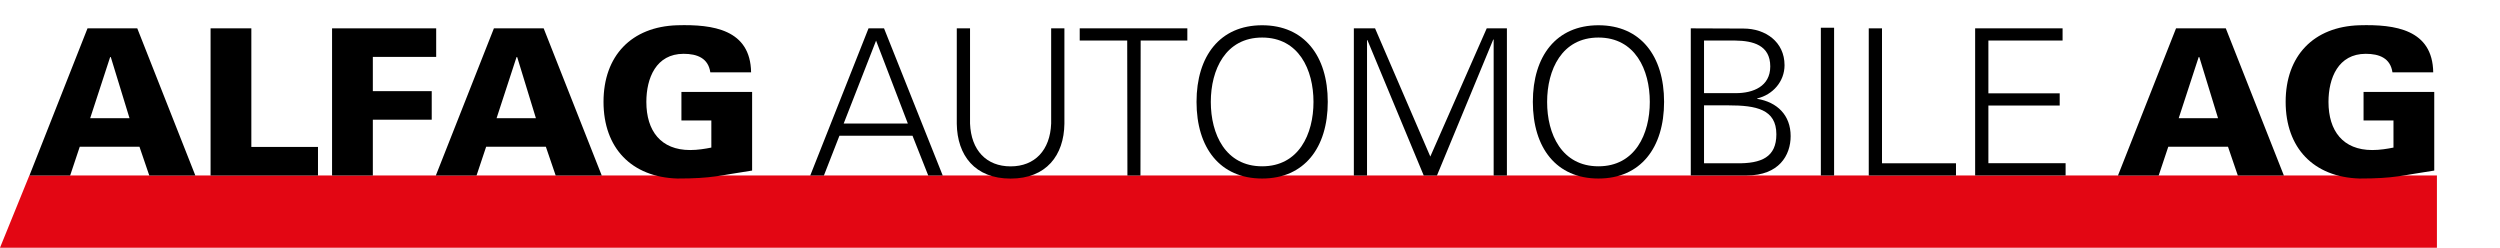
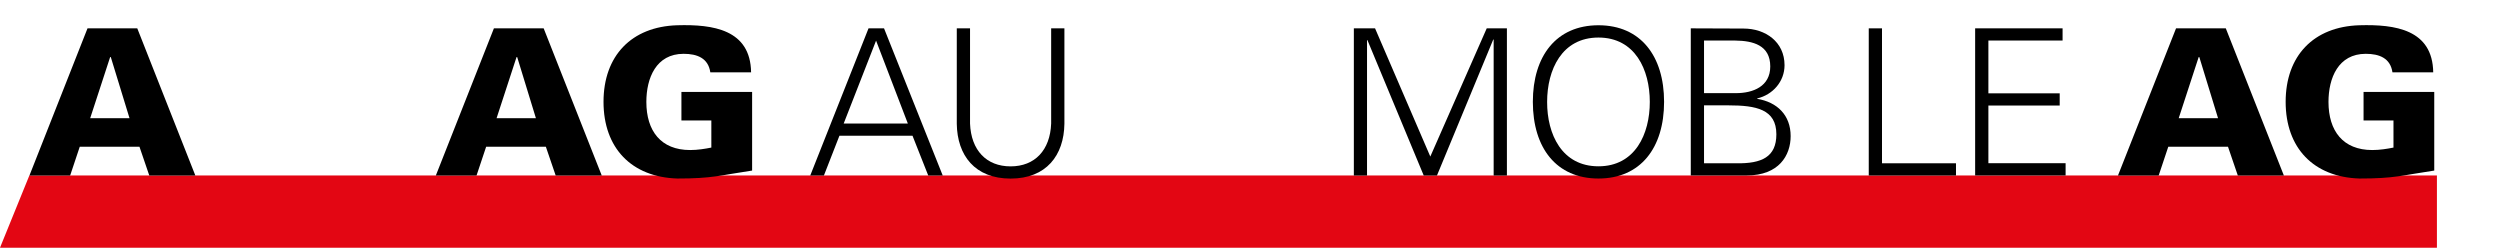
<svg xmlns="http://www.w3.org/2000/svg" version="1.1" x="0px" y="0px" viewBox="0 0 364.24 36.09" style="enable-background:new 0 0 364.24 36.09;" xml:space="preserve">
  <style type="text/css">
	.st0{fill:#E30613;}
</style>
  <g id="Ebene_1">
    <g>
      <g>
        <g>
          <polygon class="st0" points="4.28,25.56 0,36.09 355.05,36.09 355.05,25.56     " />
        </g>
      </g>
    </g>
    <g>
      <path d="M4.29,25.57l8.46-21.44h7.25l8.46,21.44h-6.71l-1.43-4.19h-8.7l-1.4,4.19H4.29z M18.87,17.22l-2.73-8.91h-0.09l-2.91,8.91    H18.87z" />
-       <path d="M30.68,25.57V4.13h5.94v17.28h9.71v4.16H30.68z" />
-       <path d="M54.32,25.57h-5.94V4.13h15.17v4.16h-9.23v4.99h8.58v4.16h-8.58V25.57z" />
      <path d="M63.5,25.57l8.46-21.44h7.25l8.46,21.44h-6.71l-1.43-4.19h-8.7l-1.4,4.19H63.5z M78.08,17.22l-2.73-8.91h-0.09l-2.91,8.91    H78.08z" />
      <path d="M103.65,17.55h-4.37v-4.16h10.3v11.46c-4.81,0.71-5.73,1.16-10.9,1.16c-6.68-0.21-10.75-4.45-10.75-11.17    c0-6.71,4.07-10.96,10.75-11.16c5.2-0.15,10.66,0.62,10.75,6.86h-5.94c-0.3-2.08-1.93-2.7-3.89-2.7c-4.01,0-5.43,3.53-5.43,7.01    c0,4.22,2.11,7.01,6.38,7.01c1.1,0,2.2-0.18,3.09-0.36V17.55z" />
      <path d="M118.05,25.57l8.49-21.44h2.26l8.55,21.44h-2.11l-2.29-5.79H122.3l-2.26,5.79H118.05z M132.27,18l-4.63-12.08L122.92,18    H132.27z" />
      <path d="M141.33,4.13V18c0.15,3.89,2.38,6.24,5.91,6.24c3.53,0,5.76-2.35,5.91-6.24V4.13h1.93v13.9c-0.06,4.6-2.64,7.99-7.84,7.99    s-7.78-3.38-7.84-7.99V4.13H141.33z" />
-       <path d="M164.23,5.91h-6.92V4.13h15.68v1.78h-6.8l-0.03,19.66h-1.9L164.23,5.91z" />
-       <path d="M183.89,26.01c-6.15,0-9.56-4.48-9.56-11.17c0-6.68,3.42-11.16,9.56-11.16s9.56,4.48,9.56,11.16    C193.45,21.53,190.03,26.01,183.89,26.01z M183.89,24.23c5.34,0,7.48-4.69,7.48-9.38c0-4.69-2.14-9.38-7.48-9.38    s-7.48,4.69-7.48,9.38C176.41,19.54,178.54,24.23,183.89,24.23z" />
      <path d="M197.25,25.57V4.13h3.09l8.05,18.68l8.22-18.68h2.94v21.44h-1.93V5.76h-0.06l-8.2,19.81h-1.93l-8.2-19.72h-0.06v19.72    H197.25z" />
      <path d="M232.89,26.01c-6.15,0-9.56-4.48-9.56-11.17c0-6.68,3.42-11.16,9.56-11.16s9.56,4.48,9.56,11.16    C242.45,21.53,239.03,26.01,232.89,26.01z M232.89,24.23c5.34,0,7.48-4.69,7.48-9.38c0-4.69-2.14-9.38-7.48-9.38    s-7.48,4.69-7.48,9.38C225.4,19.54,227.54,24.23,232.89,24.23z" />
      <path d="M246.34,25.57V4.13l7.69,0.03c3.18,0,5.97,1.93,5.97,5.34c0,2.38-1.72,4.31-3.98,4.84v0.06c2.91,0.48,4.87,2.38,4.87,5.43    c0,2.82-1.72,5.73-6.38,5.73H246.34z M252.93,13.57c2.49,0,4.99-0.98,4.99-3.89c0-3.12-2.55-3.74-5.08-3.77h-4.57v7.66H252.93z     M248.27,23.79h4.72c3.68,0.06,5.82-0.92,5.82-4.22c0-3.65-2.94-4.22-6.98-4.22h-3.56V23.79z" />
-       <path d="M265.29,25.57V4.04h1.93v21.53H265.29z" />
      <path d="M272.27,25.57V4.13h1.93v19.66h10.78v1.78H272.27z" />
      <path d="M287.77,25.57V4.13h12.74v1.78H289.7v7.69h10.39v1.78H289.7v8.4h11.25v1.78H287.77z" />
      <path d="M308.58,25.57l8.46-21.44h7.25l8.46,21.44h-6.71l-1.43-4.19h-8.7l-1.4,4.19H308.58z M323.16,17.22l-2.73-8.91h-0.09    l-2.91,8.91H323.16z" />
      <path d="M348.73,17.55h-4.37v-4.16h10.3v11.46c-4.81,0.71-5.73,1.16-10.9,1.16c-6.68-0.21-10.75-4.45-10.75-11.17    c0-6.71,4.07-10.96,10.75-11.16c5.2-0.15,10.66,0.62,10.75,6.86h-5.94c-0.3-2.08-1.93-2.7-3.89-2.7c-4.01,0-5.43,3.53-5.43,7.01    c0,4.22,2.11,7.01,6.38,7.01c1.1,0,2.2-0.18,3.09-0.36V17.55z" />
    </g>
  </g>
  <g id="NEU">
</g>
</svg>